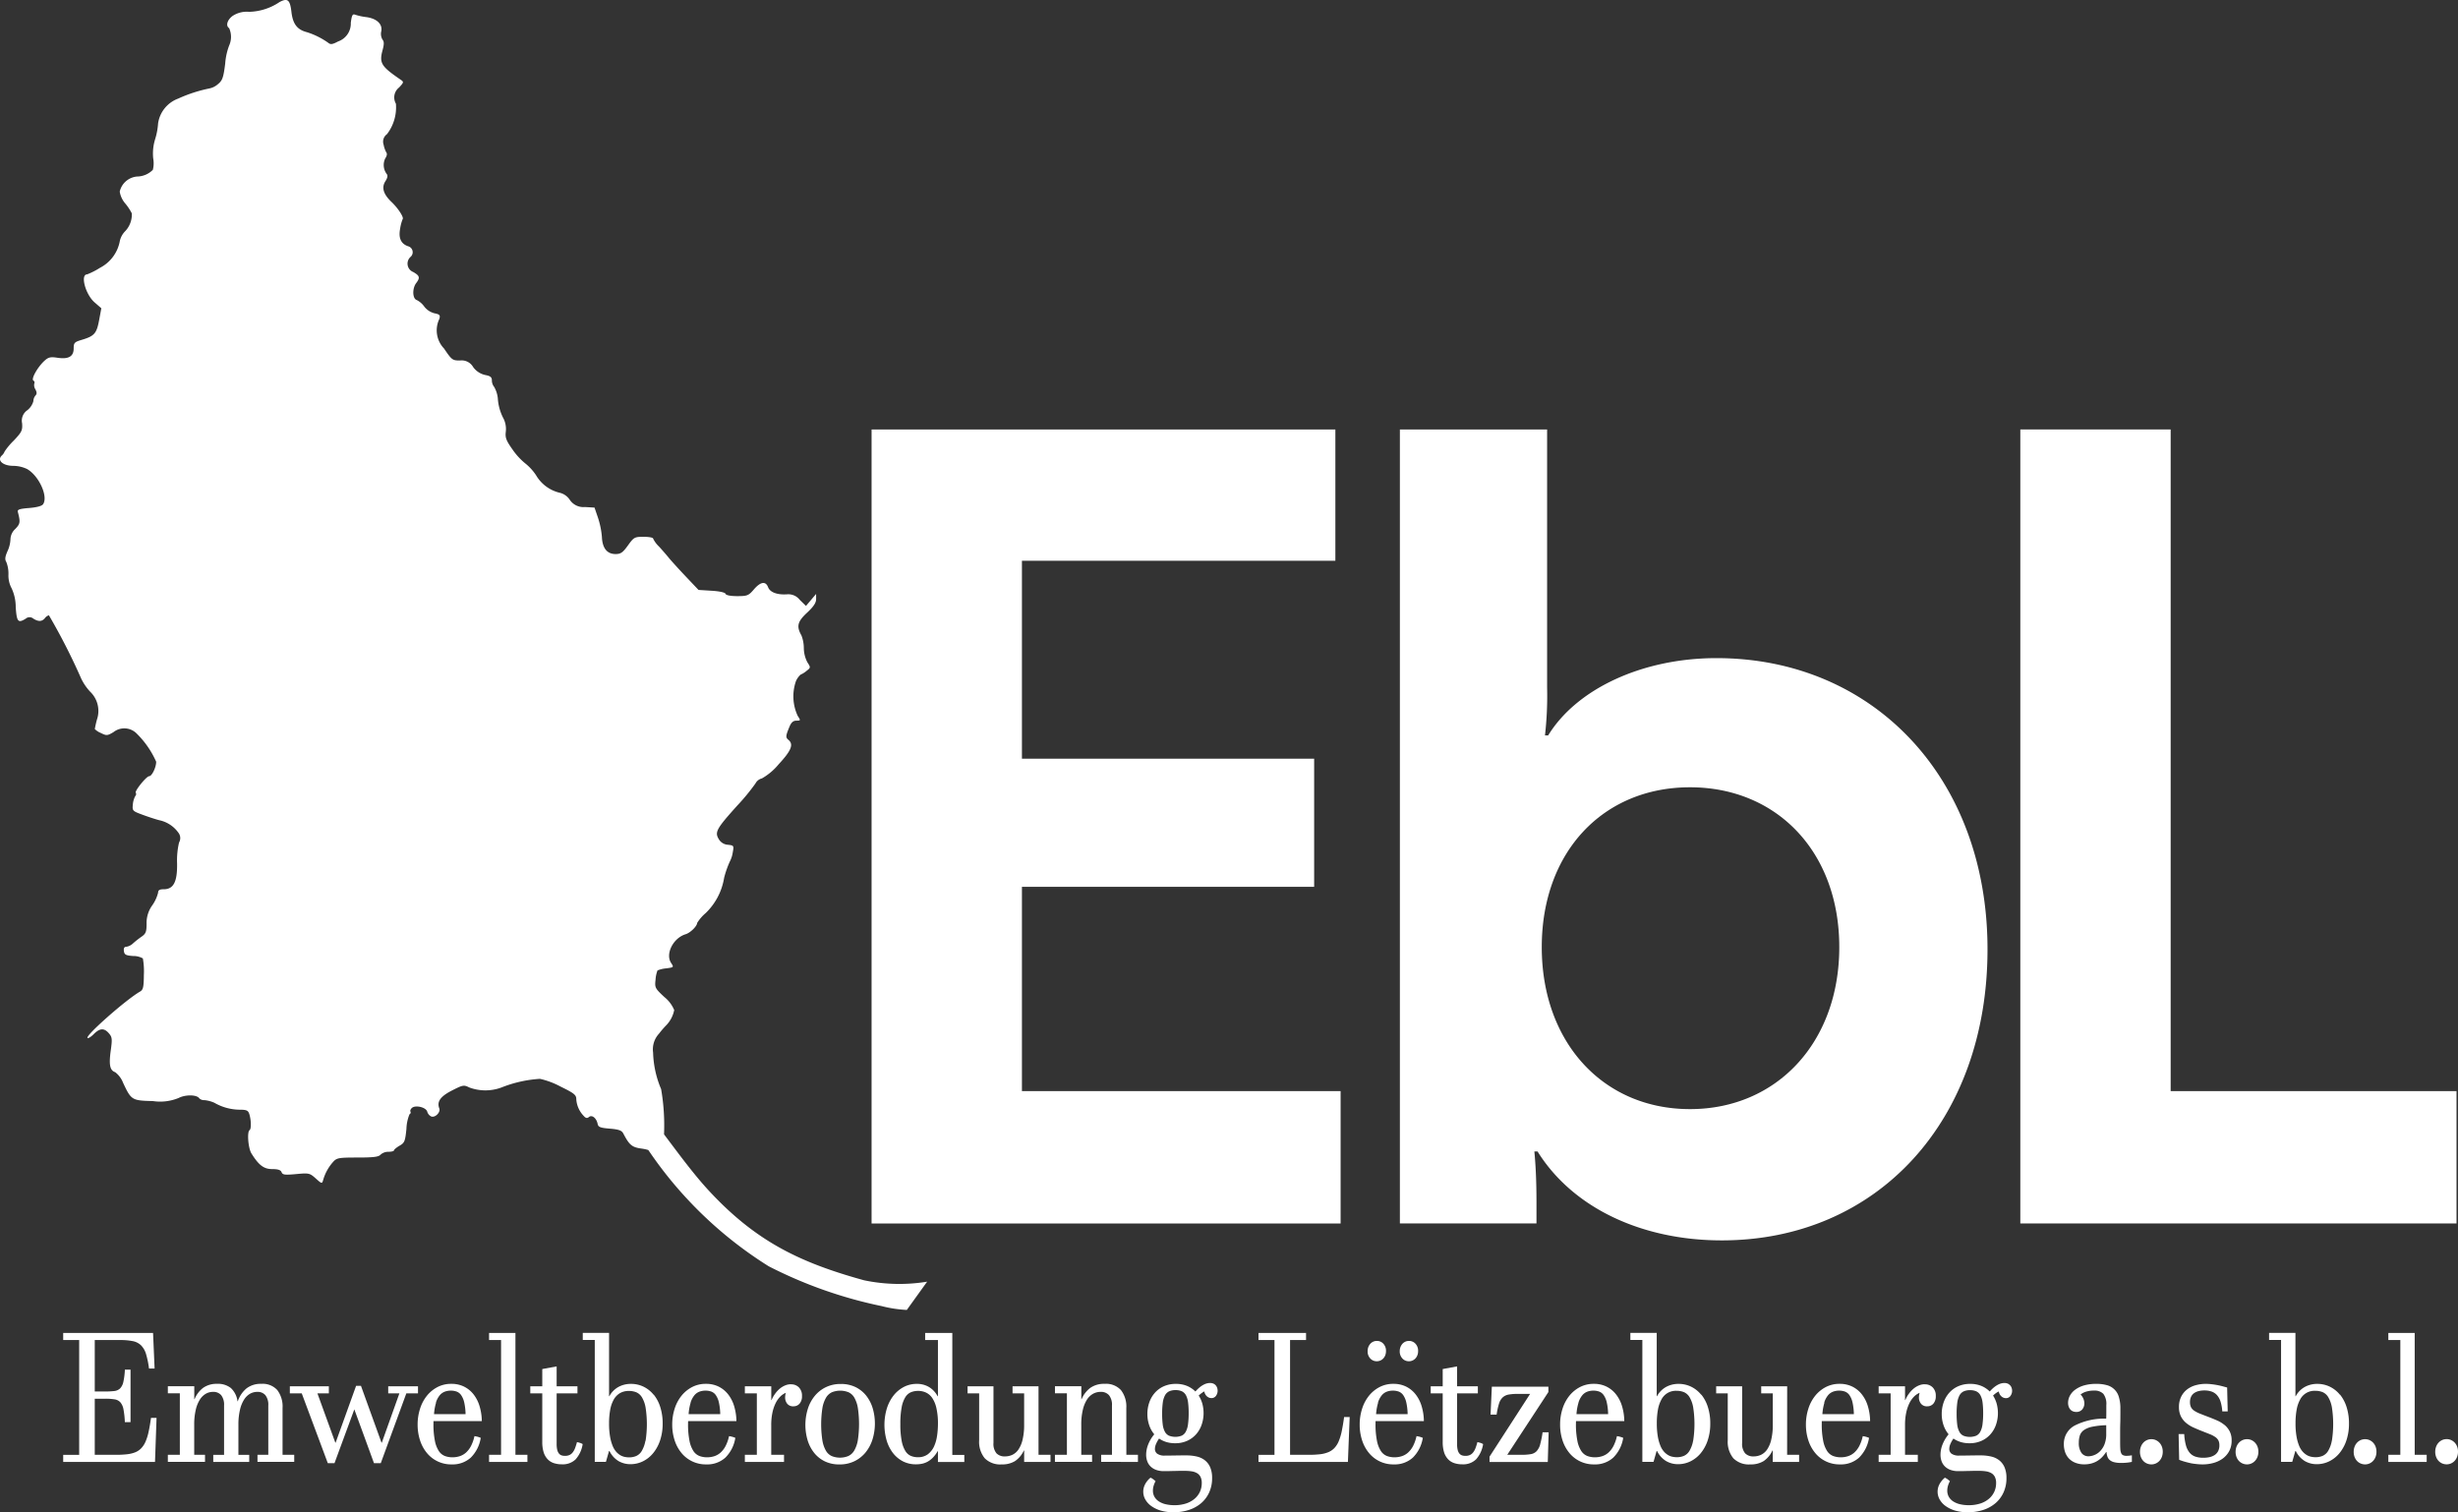
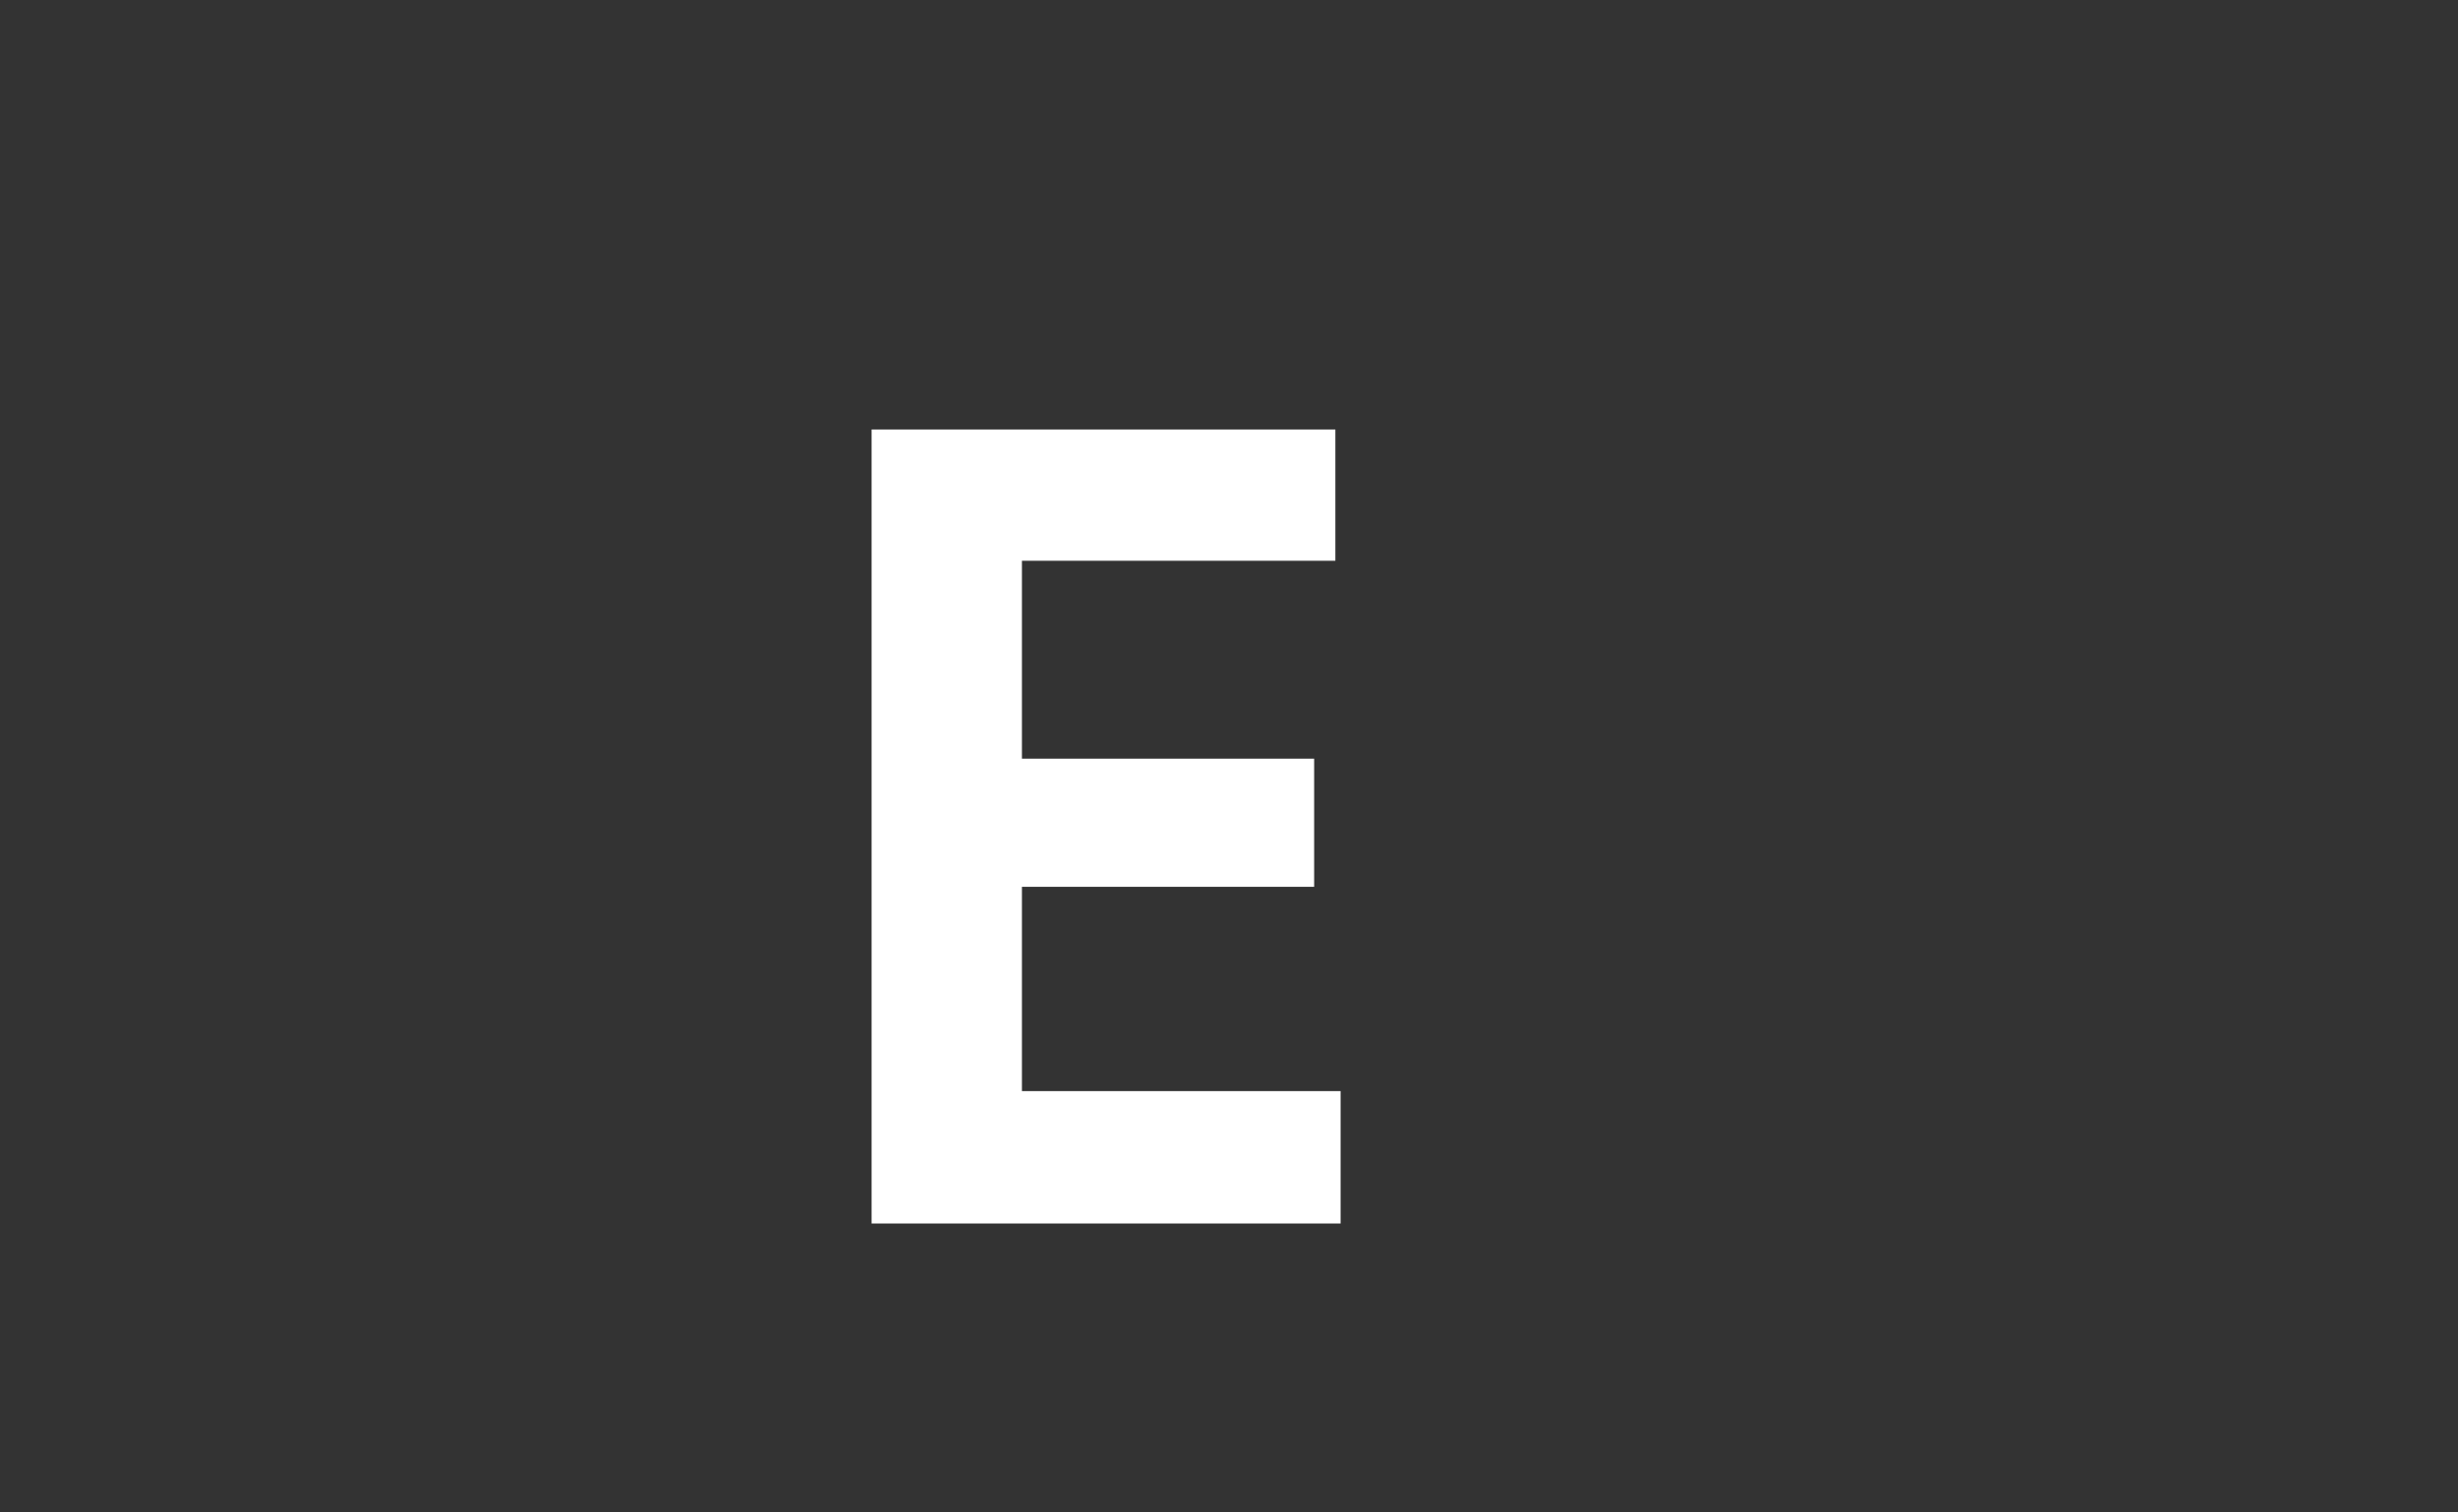
<svg xmlns="http://www.w3.org/2000/svg" width="159.196" height="97.941">
  <rect width="100%" height="100%" fill="#333333" stroke="none" />
  <defs>
    <clipPath id="a">
-       <path fill="none" d="M0 0h159.196v97.941H0z" data-name="Прямоугольник 121" />
-     </clipPath>
+       </clipPath>
  </defs>
  <g data-name="Сгруппировать 122">
    <path fill="#fff" d="M86.827 70.675h-20.64V57.441h18.926v-8.3H66.187V36.32h20.3v-8.5H56.449v51.43h30.378Z" data-name="Контур 1520" />
    <g data-name="Сгруппировать 121">
      <g fill="#fff" clip-path="url(#a)" data-name="Сгруппировать 120">
-         <path d="M99.512 77.876c0-1.577-.069-2.606-.137-3.292h.206c2.263 3.635 6.72 5.76 11.931 5.76 10.081 0 17.212-7.749 17.212-18.857s-7.406-18.858-17.555-18.858c-4.8 0-9.051 1.989-10.9 5.006h-.206a22.56 22.56 0 0 0 .138-3.086V27.817h-9.535v51.43h8.846Zm9.943-26.881c5.623 0 9.669 4.183 9.669 10.354s-4.046 10.492-9.669 10.492-9.6-4.32-9.6-10.492 3.977-10.354 9.6-10.354" data-name="Контур 1521" />
        <path d="M159.1 70.675h-18.514V27.817h-9.737v51.43H159.1Z" data-name="Контур 1522" />
-         <path d="M9.625 92.738a3.229 3.229 0 0 1-.2.644 1.464 1.464 0 0 1-.282.431 1.128 1.128 0 0 1-.39.259 2.055 2.055 0 0 1-.533.126 6.392 6.392 0 0 1-.709.035H6.137V90.6h.678a3.7 3.7 0 0 1 .608.041.626.626 0 0 1 .375.195.956.956 0 0 1 .2.457 5.569 5.569 0 0 1 .088.825h.368v-3.4h-.366a4.494 4.494 0 0 1-.1.8.864.864 0 0 1-.215.42.642.642 0 0 1-.375.164 4.9 4.9 0 0 1-.58.029h-.681V86.8h1.641a3.977 3.977 0 0 1 .83.072 1.053 1.053 0 0 1 .533.276 1.357 1.357 0 0 1 .319.563 5.861 5.861 0 0 1 .191.934h.362l-.1-2.305h-5.82v.46h1.035v7.434H4.093v.46h5.946l.1-2.852H9.78q-.072.517-.155.9" data-name="Контур 1523" />
        <path d="M18.3 91.2a1.758 1.758 0 0 0-.339-1.158 1.275 1.275 0 0 0-1.038-.406 1.5 1.5 0 0 0-.944.285 1.838 1.838 0 0 0-.577.842h-.02a1.41 1.41 0 0 0-.425-.851 1.329 1.329 0 0 0-.895-.276 1.5 1.5 0 0 0-.9.256 1.731 1.731 0 0 0-.559.733h-.021v-.833h-1.711v.459h.776v3.979h-.776v.46h2.407v-.46h-.7v-1.953a4.15 4.15 0 0 1 .1-.954 2.086 2.086 0 0 1 .264-.661 1.131 1.131 0 0 1 .388-.383.941.941 0 0 1 .468-.123.662.662 0 0 1 .528.215 1 1 0 0 1 .186.664v3.2h-.7v.46h2.329v-.46h-.7v-1.958a4.15 4.15 0 0 1 .1-.954 2.109 2.109 0 0 1 .264-.661 1.131 1.131 0 0 1 .388-.383.947.947 0 0 1 .469-.123.661.661 0 0 1 .527.215 1 1 0 0 1 .187.67v3.191h-.7v.46h2.38v-.46H18.3Z" data-name="Контур 1524" />
        <path d="M27.073 89.794h-1.93v.46h.724l-1.138 3.191h-.021l-1.33-3.68h-.315l-1.325 3.68h-.021l-1.159-3.191h.74v-.46h-2.526v.46h.771l1.687 4.519h.434l1.284-3.484 1.273 3.484h.44l1.655-4.519h.756Z" data-name="Контур 1525" />
        <path d="M28.085 92.048h3.121a3.524 3.524 0 0 0-.148-.972 2.306 2.306 0 0 0-.391-.762 1.788 1.788 0 0 0-.616-.5 1.823 1.823 0 0 0-.817-.178 1.906 1.906 0 0 0-.9.21 2.171 2.171 0 0 0-.688.566 2.582 2.582 0 0 0-.442.839 3.315 3.315 0 0 0-.156 1.024 3.246 3.246 0 0 0 .15 1 2.485 2.485 0 0 0 .435.82 2.029 2.029 0 0 0 1.625.759 1.746 1.746 0 0 0 1.237-.443 2.3 2.3 0 0 0 .641-1.277 1.8 1.8 0 0 0-.2-.069 1.4 1.4 0 0 0-.207-.04 2.614 2.614 0 0 1-.22.63 1.521 1.521 0 0 1-.319.425 1.132 1.132 0 0 1-.406.239 1.5 1.5 0 0 1-.478.075 1.377 1.377 0 0 1-.5-.087.832.832 0 0 1-.388-.324 1.874 1.874 0 0 1-.253-.665 5.418 5.418 0 0 1-.091-1.1v-.166m.158-1.2a1.392 1.392 0 0 1 .241-.466.79.79 0 0 1 .328-.241 1.117 1.117 0 0 1 .4-.069 1.092 1.092 0 0 1 .37.06.625.625 0 0 1 .292.227 1.335 1.335 0 0 1 .2.463 3.73 3.73 0 0 1 .09.773h-2.042a3.286 3.286 0 0 1 .132-.747" data-name="Контур 1526" />
        <path d="M33.383 86.339h-1.708v.46h.777v7.434h-.777v.46h2.484v-.46h-.776Z" data-name="Контур 1527" />
        <path d="M37.367 93.416a3.536 3.536 0 0 1-.122.385 1.053 1.053 0 0 1-.155.279.566.566 0 0 1-.21.167.682.682 0 0 1-.284.054.733.733 0 0 1-.223-.031.371.371 0 0 1-.17-.118.59.59 0 0 1-.112-.236 1.562 1.562 0 0 1-.039-.385v-3.277H37.4v-.46h-1.348v-1.288l-.931.172v1.116h-.776v.46h.776V93.4a2.209 2.209 0 0 0 .088.665 1.156 1.156 0 0 0 .254.448.977.977 0 0 0 .4.256 1.648 1.648 0 0 0 .53.08 1.2 1.2 0 0 0 .885-.319 1.919 1.919 0 0 0 .46-.991.791.791 0 0 0-.181-.081 1.716 1.716 0 0 0-.191-.046" data-name="Контур 1528" />
        <path d="M42.333 90.343a1.9 1.9 0 0 0-.649-.52 1.839 1.839 0 0 0-.824-.184 1.663 1.663 0 0 0-.8.195 1.492 1.492 0 0 0-.592.6h-.021v-4.1h-1.703v.46h.777v7.894h.723l.2-.7h.031a1.543 1.543 0 0 0 .587.652 1.527 1.527 0 0 0 .774.2 1.816 1.816 0 0 0 .8-.184 2 2 0 0 0 .661-.524 2.568 2.568 0 0 0 .453-.828 3.378 3.378 0 0 0 .168-1.1 3.458 3.458 0 0 0-.153-1.058 2.435 2.435 0 0 0-.427-.813m-.538 2.994a1.972 1.972 0 0 1-.239.661.8.8 0 0 1-.362.325 1.186 1.186 0 0 1-.458.086 1.4 1.4 0 0 1-.257-.026.949.949 0 0 1-.284-.1 1.181 1.181 0 0 1-.28-.224 1.333 1.333 0 0 1-.24-.391 2.861 2.861 0 0 1-.168-.6 4.848 4.848 0 0 1-.065-.851 4.9 4.9 0 0 1 .07-.871 2.159 2.159 0 0 1 .223-.664 1.139 1.139 0 0 1 .4-.426 1.124 1.124 0 0 1 .6-.149 1.245 1.245 0 0 1 .47.086.8.8 0 0 1 .365.325 1.913 1.913 0 0 1 .236.656 7.03 7.03 0 0 1 0 2.167" data-name="Контур 1529" />
        <path d="M44.574 92.048h3.121a3.524 3.524 0 0 0-.148-.972 2.306 2.306 0 0 0-.391-.762 1.788 1.788 0 0 0-.616-.5 1.823 1.823 0 0 0-.817-.178 1.906 1.906 0 0 0-.9.21 2.171 2.171 0 0 0-.688.566 2.582 2.582 0 0 0-.442.839 3.315 3.315 0 0 0-.156 1.024 3.246 3.246 0 0 0 .15 1 2.485 2.485 0 0 0 .435.82 2.029 2.029 0 0 0 1.625.759 1.746 1.746 0 0 0 1.237-.443 2.3 2.3 0 0 0 .641-1.277 1.8 1.8 0 0 0-.2-.069 1.4 1.4 0 0 0-.207-.04 2.614 2.614 0 0 1-.22.63 1.521 1.521 0 0 1-.319.425 1.132 1.132 0 0 1-.406.239 1.5 1.5 0 0 1-.478.075 1.377 1.377 0 0 1-.5-.087.832.832 0 0 1-.388-.324 1.874 1.874 0 0 1-.253-.665 5.418 5.418 0 0 1-.091-1.1v-.037c0-.021 0-.064.005-.129m.158-1.2a1.392 1.392 0 0 1 .241-.466.79.79 0 0 1 .328-.241 1.117 1.117 0 0 1 .4-.069 1.092 1.092 0 0 1 .37.06.625.625 0 0 1 .292.227 1.335 1.335 0 0 1 .2.463 3.73 3.73 0 0 1 .09.773H44.6a3.287 3.287 0 0 1 .132-.747" data-name="Контур 1530" />
        <path d="M51.233 89.662a1 1 0 0 0-.378.075 1.33 1.33 0 0 0-.352.213 1.81 1.81 0 0 0-.3.325 1.912 1.912 0 0 0-.231.411h-.02v-.892h-1.71v.46h.776v3.979h-.776v.46h2.536v-.46h-.828V92.3a3.83 3.83 0 0 1 .072-.774 2.585 2.585 0 0 1 .2-.612 1.643 1.643 0 0 1 .3-.44 1.1 1.1 0 0 1 .375-.256 1.01 1.01 0 0 0-.047.288.64.64 0 0 0 .137.419.483.483 0 0 0 .4.167.514.514 0 0 0 .4-.175.72.72 0 0 0 .155-.492.752.752 0 0 0-.2-.558.694.694 0 0 0-.512-.2" data-name="Контур 1531" />
        <path d="M56.1 90.4a2.017 2.017 0 0 0-.694-.555 2.126 2.126 0 0 0-.952-.2 2.17 2.17 0 0 0-.97.21 2.127 2.127 0 0 0-.722.572 2.5 2.5 0 0 0-.447.845 3.506 3.506 0 0 0-.011 2.012 2.447 2.447 0 0 0 .422.817 2.016 2.016 0 0 0 .693.555 2.129 2.129 0 0 0 .952.2 2.172 2.172 0 0 0 .971-.21 2.148 2.148 0 0 0 .722-.572 2.554 2.554 0 0 0 .447-.846 3.494 3.494 0 0 0 .01-2.012 2.449 2.449 0 0 0-.421-.816m-.541 2.889a1.987 1.987 0 0 1-.236.673.873.873 0 0 1-.388.353 1.435 1.435 0 0 1-1.065 0 .839.839 0 0 1-.378-.348 1.987 1.987 0 0 1-.228-.661 6.981 6.981 0 0 1 0-2.1 1.988 1.988 0 0 1 .235-.673.884.884 0 0 1 .385-.354 1.45 1.45 0 0 1 1.066 0 .846.846 0 0 1 .381.348 2 2 0 0 1 .228.661 7.076 7.076 0 0 1 0 2.1" data-name="Контур 1532" />
        <path d="M61.678 86.339h-1.759v.46h.828v3.639h-.021a1.536 1.536 0 0 0-.548-.589 1.491 1.491 0 0 0-.8-.21 1.777 1.777 0 0 0-.856.207 2.076 2.076 0 0 0-.663.563 2.635 2.635 0 0 0-.427.843 3.67 3.67 0 0 0-.013 2.032 2.523 2.523 0 0 0 .4.813 1.963 1.963 0 0 0 .647.552 1.832 1.832 0 0 0 .875.2 1.873 1.873 0 0 0 .388-.041 1.266 1.266 0 0 0 .367-.141 1.5 1.5 0 0 0 .334-.264 1.866 1.866 0 0 0 .296-.403h.021v.7h1.708v-.46h-.777ZM60.69 93a2.456 2.456 0 0 1-.2.7 1.346 1.346 0 0 1-.4.5 1.041 1.041 0 0 1-.644.189 1.148 1.148 0 0 1-.458-.089.788.788 0 0 1-.359-.328 1.931 1.931 0 0 1-.233-.655 5.606 5.606 0 0 1-.083-1.072 5.67 5.67 0 0 1 .085-1.093 1.913 1.913 0 0 1 .241-.658.811.811 0 0 1 .361-.315 1.224 1.224 0 0 1 .461-.086 1.2 1.2 0 0 1 .514.109 1.019 1.019 0 0 1 .407.357 1.917 1.917 0 0 1 .266.652 4.382 4.382 0 0 1 .1.992 5.587 5.587 0 0 1-.057.8" data-name="Контур 1533" />
        <path d="M67.261 89.794h-1.682v.46h.751v2.035a4.086 4.086 0 0 1-.1.96 1.9 1.9 0 0 1-.264.633 1.008 1.008 0 0 1-.393.348 1.11 1.11 0 0 1-.479.106.729.729 0 0 1-.556-.2.95.95 0 0 1-.194-.67v-3.672h-1.678v.46h.75v3.036a1.683 1.683 0 0 0 .36 1.164 1.406 1.406 0 0 0 1.1.4 1.57 1.57 0 0 0 .87-.219 1.667 1.667 0 0 0 .564-.678h.021v.736h1.707v-.46h-.776Z" data-name="Контур 1534" />
        <path d="M72.947 91.2a1.731 1.731 0 0 0-.347-1.158 1.31 1.31 0 0 0-1.055-.406 1.546 1.546 0 0 0-.921.256 1.759 1.759 0 0 0-.57.733h-.02v-.833h-1.708v.459h.774v3.979h-.776v.46h2.406v-.46h-.7v-1.953a4.034 4.034 0 0 1 .1-.954 2.133 2.133 0 0 1 .266-.661 1.117 1.117 0 0 1 .4-.383 1.02 1.02 0 0 1 .492-.123.685.685 0 0 1 .538.215.987.987 0 0 1 .192.67v3.191h-.7v.46H73.7v-.46h-.75Z" data-name="Контур 1535" />
        <path d="M78.744 89.739a.438.438 0 0 0-.153-.115.536.536 0 0 0-.222-.043.888.888 0 0 0-.186.023.97.97 0 0 0-.223.084 1.6 1.6 0 0 0-.256.169 2.257 2.257 0 0 0-.282.276 1.662 1.662 0 0 0-.543-.362 1.851 1.851 0 0 0-.719-.132 1.892 1.892 0 0 0-.784.155 1.677 1.677 0 0 0-.58.423 1.862 1.862 0 0 0-.36.621 2.261 2.261 0 0 0-.124.75 2.215 2.215 0 0 0 .114.716 1.832 1.832 0 0 0 .331.6 2.439 2.439 0 0 0-.4.678 1.842 1.842 0 0 0-.125.644 1.25 1.25 0 0 0 .07.42.9.9 0 0 0 .215.339 1 1 0 0 0 .36.224 1.442 1.442 0 0 0 .509.081h.218l.352-.009c.131 0 .267-.007.409-.008h.382a2.821 2.821 0 0 1 .438.031.977.977 0 0 1 .344.118.6.6 0 0 1 .225.242.879.879 0 0 1 .08.4 1.342 1.342 0 0 1-.119.564 1.328 1.328 0 0 1-.347.454 1.644 1.644 0 0 1-.556.305 2.389 2.389 0 0 1-.748.109 2.456 2.456 0 0 1-.561-.06 1.411 1.411 0 0 1-.443-.182.877.877 0 0 1-.289-.3.8.8 0 0 1-.1-.408 1.08 1.08 0 0 1 .042-.293 1.429 1.429 0 0 1 .129-.311 2.453 2.453 0 0 0-.155-.129 1.057 1.057 0 0 0-.171-.1 1.389 1.389 0 0 0-.354.432 1.026 1.026 0 0 0 .012.974 1.32 1.32 0 0 0 .378.423 2.046 2.046 0 0 0 .613.3 2.864 2.864 0 0 0 .841.112 3.165 3.165 0 0 0 1-.152 2.328 2.328 0 0 0 .792-.44 2 2 0 0 0 .52-.7 2.195 2.195 0 0 0 .186-.92 1.736 1.736 0 0 0-.124-.7 1.154 1.154 0 0 0-.344-.454 1.334 1.334 0 0 0-.528-.245 2.961 2.961 0 0 0-.675-.072h-.323l-.427.006-.4.006h-.235a.811.811 0 0 1-.5-.121.38.38 0 0 1-.148-.305.853.853 0 0 1 .07-.319 1.966 1.966 0 0 1 .2-.359 1.684 1.684 0 0 0 .465.224 1.906 1.906 0 0 0 .57.08 1.861 1.861 0 0 0 .781-.155 1.709 1.709 0 0 0 .579-.422 1.821 1.821 0 0 0 .362-.624 2.326 2.326 0 0 0 .045-1.357 1.929 1.929 0 0 0-.236-.529 1.538 1.538 0 0 1 .179-.152 1.069 1.069 0 0 1 .185-.117.527.527 0 0 0 .173.322.435.435 0 0 0 .282.11.347.347 0 0 0 .3-.147.555.555 0 0 0 .106-.33.6.6 0 0 0-.029-.182.478.478 0 0 0-.088-.161m-1.8 2.513a1.409 1.409 0 0 1-.14.474.588.588 0 0 1-.266.265 1.144 1.144 0 0 1-.833 0 .581.581 0 0 1-.261-.256 1.328 1.328 0 0 1-.138-.463 5.473 5.473 0 0 1-.038-.7 5.165 5.165 0 0 1 .041-.713 1.393 1.393 0 0 1 .142-.474.607.607 0 0 1 .267-.262.966.966 0 0 1 .419-.08.946.946 0 0 1 .416.08.6.6 0 0 1 .259.256 1.35 1.35 0 0 1 .135.46 5.22 5.22 0 0 1 .039.693 5.124 5.124 0 0 1-.042.716" data-name="Контур 1536" />
        <path d="M86.9 92.706a3.551 3.551 0 0 1-.2.658 1.481 1.481 0 0 1-.285.44 1.173 1.173 0 0 1-.4.265 2 2 0 0 1-.536.129 6.36 6.36 0 0 1-.708.035h-1.218V86.8h1.035v-.46h-3.079v.46h1.035v7.434h-1.035v.459H87.3l.114-2.909h-.362c-.045.357-.1.664-.153.923" data-name="Контур 1537" />
        <path d="M89.171 88.173a.557.557 0 0 0 .233-.049.575.575 0 0 0 .189-.135.631.631 0 0 0 .126-.207.742.742 0 0 0 .047-.27.664.664 0 0 0-.171-.475.562.562 0 0 0-.424-.181.562.562 0 0 0-.422.187.714.714 0 0 0-.127.21.734.734 0 0 0-.046.265.663.663 0 0 0 .171.474.558.558 0 0 0 .424.181" data-name="Контур 1538" />
-         <path d="M91.251 88.173a.557.557 0 0 0 .233-.049.575.575 0 0 0 .189-.135.651.651 0 0 0 .127-.207.742.742 0 0 0 .046-.27.664.664 0 0 0-.171-.475.562.562 0 0 0-.424-.181.572.572 0 0 0-.233.049.583.583 0 0 0-.189.138.691.691 0 0 0-.126.21.734.734 0 0 0-.047.265.663.663 0 0 0 .171.474.558.558 0 0 0 .424.181" data-name="Контур 1539" />
        <path d="M89.1 92.048h3.12a3.524 3.524 0 0 0-.148-.972 2.306 2.306 0 0 0-.391-.762 1.788 1.788 0 0 0-.616-.5 1.823 1.823 0 0 0-.817-.178 1.906 1.906 0 0 0-.9.21 2.171 2.171 0 0 0-.688.566 2.582 2.582 0 0 0-.442.839 3.314 3.314 0 0 0-.156 1.024 3.246 3.246 0 0 0 .15 1 2.486 2.486 0 0 0 .435.82 2.029 2.029 0 0 0 1.625.759 1.746 1.746 0 0 0 1.237-.443 2.3 2.3 0 0 0 .641-1.277 1.8 1.8 0 0 0-.2-.069 1.4 1.4 0 0 0-.207-.04 2.614 2.614 0 0 1-.22.63 1.521 1.521 0 0 1-.319.425 1.132 1.132 0 0 1-.406.239 1.5 1.5 0 0 1-.478.075 1.377 1.377 0 0 1-.5-.087.832.832 0 0 1-.388-.324 1.874 1.874 0 0 1-.253-.665 5.418 5.418 0 0 1-.091-1.1v-.166m.158-1.2a1.392 1.392 0 0 1 .241-.466.79.79 0 0 1 .328-.241 1.117 1.117 0 0 1 .4-.069 1.092 1.092 0 0 1 .37.06.63.63 0 0 1 .292.227 1.335 1.335 0 0 1 .2.463 3.73 3.73 0 0 1 .09.773h-2.042a3.286 3.286 0 0 1 .132-.747" data-name="Контур 1540" />
        <path d="M95.685 93.416a3.534 3.534 0 0 1-.122.385 1.053 1.053 0 0 1-.155.279.566.566 0 0 1-.21.167.682.682 0 0 1-.284.054.733.733 0 0 1-.223-.031.371.371 0 0 1-.17-.118.59.59 0 0 1-.112-.236 1.562 1.562 0 0 1-.039-.385v-3.277h1.346v-.46H94.37v-1.288l-.931.172v1.116h-.776v.46h.776V93.4a2.209 2.209 0 0 0 .088.665 1.156 1.156 0 0 0 .254.448.977.977 0 0 0 .4.256 1.648 1.648 0 0 0 .53.08 1.2 1.2 0 0 0 .885-.319 1.919 1.919 0 0 0 .46-.991.791.791 0 0 0-.181-.081 1.716 1.716 0 0 0-.191-.046" data-name="Контур 1541" />
        <path d="M99.754 93.554a1.083 1.083 0 0 1-.23.44.67.67 0 0 1-.378.195 3.347 3.347 0 0 1-.6.043h-.926l2.664-4.065v-.345h-3.663l-.083 1.806h.393a4.483 4.483 0 0 1 .156-.716.914.914 0 0 1 .24-.4.763.763 0 0 1 .386-.181 3.364 3.364 0 0 1 .6-.044h.787l-2.628 4.065v.345h3.772l.057-1.92h-.393a5.945 5.945 0 0 1-.158.782" data-name="Контур 1542" />
        <path d="M102.079 92.048h3.121a3.524 3.524 0 0 0-.148-.972 2.306 2.306 0 0 0-.391-.762 1.788 1.788 0 0 0-.616-.5 1.823 1.823 0 0 0-.817-.178 1.906 1.906 0 0 0-.9.21 2.171 2.171 0 0 0-.688.566 2.582 2.582 0 0 0-.442.839 3.315 3.315 0 0 0-.156 1.024 3.246 3.246 0 0 0 .15 1 2.485 2.485 0 0 0 .435.82 2.029 2.029 0 0 0 1.625.759 1.746 1.746 0 0 0 1.237-.443 2.3 2.3 0 0 0 .641-1.277 1.8 1.8 0 0 0-.2-.069 1.4 1.4 0 0 0-.207-.04 2.614 2.614 0 0 1-.22.63 1.521 1.521 0 0 1-.319.425 1.132 1.132 0 0 1-.406.239 1.5 1.5 0 0 1-.478.075 1.377 1.377 0 0 1-.5-.087.832.832 0 0 1-.388-.324 1.874 1.874 0 0 1-.253-.665 5.418 5.418 0 0 1-.091-1.1v-.037c0-.021 0-.064.005-.129m.158-1.2a1.392 1.392 0 0 1 .241-.466.79.79 0 0 1 .328-.241 1.117 1.117 0 0 1 .4-.069 1.092 1.092 0 0 1 .37.06.63.63 0 0 1 .292.227 1.335 1.335 0 0 1 .2.463 3.731 3.731 0 0 1 .09.773h-2.049a3.286 3.286 0 0 1 .132-.747" data-name="Контур 1543" />
        <path d="M110.181 90.343a1.92 1.92 0 0 0-.649-.52 1.843 1.843 0 0 0-.825-.184 1.662 1.662 0 0 0-.795.195 1.486 1.486 0 0 0-.592.6h-.02v-4.1h-1.707v.46h.776v7.894h.724l.2-.7h.031a1.543 1.543 0 0 0 .587.652 1.524 1.524 0 0 0 .774.2 1.808 1.808 0 0 0 .8-.184 2.012 2.012 0 0 0 .662-.524 2.568 2.568 0 0 0 .453-.828 3.378 3.378 0 0 0 .168-1.1 3.458 3.458 0 0 0-.153-1.058 2.454 2.454 0 0 0-.427-.813m-.53 2.984a1.952 1.952 0 0 1-.238.661.8.8 0 0 1-.362.325 1.186 1.186 0 0 1-.458.086 1.4 1.4 0 0 1-.257-.026.939.939 0 0 1-.284-.1 1.161 1.161 0 0 1-.28-.224 1.333 1.333 0 0 1-.24-.391 2.861 2.861 0 0 1-.168-.6 4.848 4.848 0 0 1-.065-.851 4.9 4.9 0 0 1 .07-.871 2.132 2.132 0 0 1 .223-.664 1.048 1.048 0 0 1 .99-.575 1.246 1.246 0 0 1 .471.086.8.8 0 0 1 .365.325 1.934 1.934 0 0 1 .236.656 7.072 7.072 0 0 1 0 2.167" data-name="Контур 1544" />
        <path d="M115.749 89.794h-1.682v.46h.751v2.035a4.085 4.085 0 0 1-.1.96 1.9 1.9 0 0 1-.264.633 1.008 1.008 0 0 1-.393.348 1.106 1.106 0 0 1-.479.106.729.729 0 0 1-.556-.2.95.95 0 0 1-.194-.67v-3.672h-1.682v.46h.75v3.036a1.683 1.683 0 0 0 .36 1.164 1.407 1.407 0 0 0 1.1.4 1.57 1.57 0 0 0 .87-.219 1.667 1.667 0 0 0 .564-.678h.021v.736h1.707v-.46h-.776Z" data-name="Контур 1545" />
        <path d="M118 92.048h3.121a3.524 3.524 0 0 0-.148-.972 2.306 2.306 0 0 0-.391-.762 1.788 1.788 0 0 0-.616-.5 1.823 1.823 0 0 0-.817-.178 1.906 1.906 0 0 0-.9.21 2.171 2.171 0 0 0-.688.566 2.582 2.582 0 0 0-.442.839 3.315 3.315 0 0 0-.156 1.024 3.246 3.246 0 0 0 .15 1 2.485 2.485 0 0 0 .435.82 2.029 2.029 0 0 0 1.625.759 1.746 1.746 0 0 0 1.237-.443 2.3 2.3 0 0 0 .641-1.277 1.8 1.8 0 0 0-.2-.069 1.4 1.4 0 0 0-.207-.04 2.614 2.614 0 0 1-.22.63 1.521 1.521 0 0 1-.319.425 1.132 1.132 0 0 1-.406.239 1.5 1.5 0 0 1-.478.075 1.377 1.377 0 0 1-.5-.087.832.832 0 0 1-.388-.324 1.874 1.874 0 0 1-.253-.665 5.418 5.418 0 0 1-.091-1.1v-.166m.158-1.2a1.392 1.392 0 0 1 .241-.466.79.79 0 0 1 .328-.241 1.117 1.117 0 0 1 .4-.069 1.092 1.092 0 0 1 .37.06.63.63 0 0 1 .292.227 1.335 1.335 0 0 1 .2.463 3.73 3.73 0 0 1 .09.773h-2.038a3.286 3.286 0 0 1 .132-.747" data-name="Контур 1546" />
        <path d="M124.663 89.662a1 1 0 0 0-.378.075 1.33 1.33 0 0 0-.352.213 1.81 1.81 0 0 0-.3.325 1.912 1.912 0 0 0-.231.411h-.02v-.892h-1.708v.46h.776v3.979h-.776v.46h2.536v-.46h-.828V92.3a3.83 3.83 0 0 1 .072-.774 2.585 2.585 0 0 1 .2-.612 1.643 1.643 0 0 1 .3-.44 1.1 1.1 0 0 1 .375-.256 1.01 1.01 0 0 0-.047.288.64.64 0 0 0 .137.419.483.483 0 0 0 .4.167.514.514 0 0 0 .4-.175.72.72 0 0 0 .155-.492.752.752 0 0 0-.2-.558.694.694 0 0 0-.512-.2" data-name="Контур 1547" />
        <path d="M130.191 89.739a.429.429 0 0 0-.153-.115.536.536 0 0 0-.222-.043.888.888 0 0 0-.186.023.97.97 0 0 0-.223.084 1.6 1.6 0 0 0-.256.169 2.257 2.257 0 0 0-.282.276 1.662 1.662 0 0 0-.543-.362 1.851 1.851 0 0 0-.719-.132 1.892 1.892 0 0 0-.784.155 1.677 1.677 0 0 0-.58.423 1.862 1.862 0 0 0-.36.621 2.261 2.261 0 0 0-.124.75 2.215 2.215 0 0 0 .114.716 1.832 1.832 0 0 0 .331.6 2.439 2.439 0 0 0-.4.678 1.841 1.841 0 0 0-.125.644 1.25 1.25 0 0 0 .07.42.9.9 0 0 0 .215.339 1 1 0 0 0 .36.224 1.442 1.442 0 0 0 .509.081h.218l.352-.009c.131 0 .267-.007.409-.008h.382a2.821 2.821 0 0 1 .438.031.978.978 0 0 1 .344.118.6.6 0 0 1 .225.242.879.879 0 0 1 .08.4 1.342 1.342 0 0 1-.119.564 1.328 1.328 0 0 1-.347.454 1.644 1.644 0 0 1-.556.305 2.389 2.389 0 0 1-.748.109 2.456 2.456 0 0 1-.561-.06 1.411 1.411 0 0 1-.443-.182.877.877 0 0 1-.289-.3.8.8 0 0 1-.1-.408 1.08 1.08 0 0 1 .042-.293 1.429 1.429 0 0 1 .129-.311 2.453 2.453 0 0 0-.155-.129 1.056 1.056 0 0 0-.171-.1 1.389 1.389 0 0 0-.354.432 1.026 1.026 0 0 0 .012.974 1.32 1.32 0 0 0 .378.423 2.046 2.046 0 0 0 .613.3 2.864 2.864 0 0 0 .841.112 3.165 3.165 0 0 0 1-.152 2.328 2.328 0 0 0 .792-.44 2 2 0 0 0 .52-.7 2.195 2.195 0 0 0 .186-.92 1.735 1.735 0 0 0-.124-.7 1.154 1.154 0 0 0-.344-.454 1.334 1.334 0 0 0-.528-.245 2.961 2.961 0 0 0-.675-.072h-.323l-.427.006-.4.006h-.235a.811.811 0 0 1-.5-.121.38.38 0 0 1-.148-.305.853.853 0 0 1 .07-.319 1.966 1.966 0 0 1 .2-.359 1.684 1.684 0 0 0 .465.224 1.906 1.906 0 0 0 .57.08 1.861 1.861 0 0 0 .781-.155 1.709 1.709 0 0 0 .579-.422 1.821 1.821 0 0 0 .362-.624 2.326 2.326 0 0 0 .045-1.357 1.93 1.93 0 0 0-.236-.529 1.536 1.536 0 0 1 .179-.152 1.069 1.069 0 0 1 .194-.113.527.527 0 0 0 .173.322.435.435 0 0 0 .282.11.347.347 0 0 0 .3-.147.555.555 0 0 0 .106-.33.6.6 0 0 0-.029-.182.478.478 0 0 0-.088-.161m-1.8 2.513a1.409 1.409 0 0 1-.14.474.588.588 0 0 1-.266.265 1.144 1.144 0 0 1-.833 0 .581.581 0 0 1-.261-.256 1.328 1.328 0 0 1-.138-.463 5.474 5.474 0 0 1-.038-.7 5.165 5.165 0 0 1 .041-.713 1.393 1.393 0 0 1 .142-.474.607.607 0 0 1 .267-.262.966.966 0 0 1 .419-.08.946.946 0 0 1 .416.08.6.6 0 0 1 .259.256 1.35 1.35 0 0 1 .135.46 5.22 5.22 0 0 1 .039.693 5.124 5.124 0 0 1-.042.716" data-name="Контур 1548" />
        <path d="M137.5 94.258a.266.266 0 0 1-.124-.144.854.854 0 0 1-.052-.27c-.007-.113-.01-.254-.01-.422v-.572c0-.216 0-.431.008-.642s.006-.4.008-.577 0-.3 0-.377a2.5 2.5 0 0 0-.1-.77 1.092 1.092 0 0 0-.786-.765 2.438 2.438 0 0 0-.66-.081 2.809 2.809 0 0 0-.805.1 1.826 1.826 0 0 0-.574.276 1.19 1.19 0 0 0-.347.394.975.975 0 0 0-.116.457.713.713 0 0 0 .044.261.545.545 0 0 0 .116.187.445.445 0 0 0 .171.11.608.608 0 0 0 .2.034.482.482 0 0 0 .383-.161.591.591 0 0 0 .14-.4.766.766 0 0 0-.06-.291.918.918 0 0 0-.184-.279 1.077 1.077 0 0 1 .36-.184 1.663 1.663 0 0 1 .5-.069.8.8 0 0 1 .614.21 1.083 1.083 0 0 1 .193.733v.409c0 .138 0 .293-.008.465a4.233 4.233 0 0 0-2.036.446 1.331 1.331 0 0 0-.706 1.216 1.5 1.5 0 0 0 .088.526 1.121 1.121 0 0 0 .258.411 1.163 1.163 0 0 0 .42.267 1.551 1.551 0 0 0 .564.095 1.811 1.811 0 0 0 .38-.04 1.532 1.532 0 0 0 .37-.132 1.512 1.512 0 0 0 .346-.247 2.015 2.015 0 0 0 .311-.38h.026a1.1 1.1 0 0 0 .057.293.532.532 0 0 0 .15.225.69.69 0 0 0 .282.14 1.734 1.734 0 0 0 .453.049c.072 0 .17 0 .3-.011a2.794 2.794 0 0 0 .4-.058v-.425a2.214 2.214 0 0 1-.341.034.507.507 0 0 1-.233-.043m-1.087-1.377a1.776 1.776 0 0 1-.116.684 1.321 1.321 0 0 1-.293.446 1.08 1.08 0 0 1-.375.244 1.035 1.035 0 0 1-.359.075.549.549 0 0 1-.463-.221 1.1 1.1 0 0 1-.169-.67 1.441 1.441 0 0 1 .068-.46.693.693 0 0 1 .258-.342 1.446 1.446 0 0 1 .538-.219 5.137 5.137 0 0 1 .911-.1Z" data-name="Контур 1549" />
-         <path d="M139.859 93.448a.755.755 0 0 0-.233-.167.686.686 0 0 0-.287-.06.7.7 0 0 0-.29.06.719.719 0 0 0-.235.17.78.78 0 0 0-.158.261.939.939 0 0 0-.057.331.915.915 0 0 0 .057.328.774.774 0 0 0 .155.255.7.7 0 0 0 .235.167.725.725 0 0 0 .293.061.687.687 0 0 0 .284-.061.72.72 0 0 0 .236-.169.8.8 0 0 0 .158-.259.933.933 0 0 0 .057-.334.913.913 0 0 0-.057-.327.763.763 0 0 0-.158-.256" data-name="Контур 1550" />
        <path d="M144.066 92.295a2.013 2.013 0 0 0-.474-.288 13.83 13.83 0 0 0-.533-.218q-.336-.126-.566-.219a1.973 1.973 0 0 1-.378-.192.62.62 0 0 1-.212-.23.739.739 0 0 1-.065-.331.792.792 0 0 1 .07-.345.621.621 0 0 1 .194-.233.876.876 0 0 1 .295-.132 1.509 1.509 0 0 1 .373-.043 1.4 1.4 0 0 1 .468.072.837.837 0 0 1 .349.233 1.157 1.157 0 0 1 .231.419 2.716 2.716 0 0 1 .111.633h.352l-.037-1.547-.308-.083a4.844 4.844 0 0 0-.721-.132 3.2 3.2 0 0 0-.357-.021 2.416 2.416 0 0 0-.65.087 1.585 1.585 0 0 0-.553.27 1.354 1.354 0 0 0-.386.469 1.464 1.464 0 0 0-.145.675 1.332 1.332 0 0 0 .124.6 1.318 1.318 0 0 0 .331.422 2.035 2.035 0 0 0 .479.3c.181.083.37.162.567.239l.507.2a1.7 1.7 0 0 1 .347.184.618.618 0 0 1 .2.222.684.684 0 0 1 .062.313.8.8 0 0 1-.08.374.665.665 0 0 1-.22.25.969.969 0 0 1-.329.138 1.826 1.826 0 0 1-.411.043 1.6 1.6 0 0 1-.515-.075.834.834 0 0 1-.372-.253 1.255 1.255 0 0 1-.238-.474 3.4 3.4 0 0 1-.111-.733h-.365l.037 1.667a3.41 3.41 0 0 0 .323.112c.123.037.252.068.388.1s.274.048.414.063a3.486 3.486 0 0 0 .4.023 2.565 2.565 0 0 0 .688-.092 1.861 1.861 0 0 0 .6-.281 1.445 1.445 0 0 0 .425-.483 1.418 1.418 0 0 0 .16-.69 1.261 1.261 0 0 0-.129-.6 1.347 1.347 0 0 0-.339-.417" data-name="Контур 1551" />
        <path d="M146.052 93.448a.755.755 0 0 0-.233-.167.686.686 0 0 0-.287-.06.7.7 0 0 0-.29.06.719.719 0 0 0-.235.17.78.78 0 0 0-.158.261.94.94 0 0 0-.057.331.915.915 0 0 0 .057.328.774.774 0 0 0 .155.255.7.7 0 0 0 .236.167.717.717 0 0 0 .292.061.687.687 0 0 0 .284-.061.72.72 0 0 0 .236-.169.8.8 0 0 0 .158-.259.933.933 0 0 0 .057-.334.913.913 0 0 0-.057-.327.763.763 0 0 0-.158-.256" data-name="Контур 1552" />
        <path d="M151.549 90.343a1.92 1.92 0 0 0-.649-.52 1.843 1.843 0 0 0-.825-.184 1.662 1.662 0 0 0-.795.195 1.486 1.486 0 0 0-.592.6h-.021v-4.1h-1.707v.46h.776v7.894h.724l.2-.7h.031a1.543 1.543 0 0 0 .587.652 1.524 1.524 0 0 0 .774.2 1.808 1.808 0 0 0 .8-.184 2.012 2.012 0 0 0 .662-.524 2.568 2.568 0 0 0 .453-.828 3.378 3.378 0 0 0 .168-1.1 3.458 3.458 0 0 0-.153-1.058 2.454 2.454 0 0 0-.427-.813m-.53 2.984a1.952 1.952 0 0 1-.238.661.8.8 0 0 1-.362.325 1.186 1.186 0 0 1-.458.086 1.4 1.4 0 0 1-.257-.026.939.939 0 0 1-.284-.1 1.161 1.161 0 0 1-.28-.224 1.333 1.333 0 0 1-.24-.391 2.861 2.861 0 0 1-.168-.6 4.848 4.848 0 0 1-.065-.851 4.9 4.9 0 0 1 .07-.871 2.133 2.133 0 0 1 .223-.664 1.048 1.048 0 0 1 .99-.575 1.246 1.246 0 0 1 .471.086.8.8 0 0 1 .365.325 1.934 1.934 0 0 1 .236.656 7.072 7.072 0 0 1 0 2.167" data-name="Контур 1553" />
        <path d="M153.7 93.448a.755.755 0 0 0-.233-.167.686.686 0 0 0-.287-.06.7.7 0 0 0-.29.06.719.719 0 0 0-.235.17.78.78 0 0 0-.158.261.939.939 0 0 0-.057.331.915.915 0 0 0 .057.328.774.774 0 0 0 .155.255.7.7 0 0 0 .235.167.725.725 0 0 0 .293.061.687.687 0 0 0 .284-.061.72.72 0 0 0 .236-.169.8.8 0 0 0 .158-.259.932.932 0 0 0 .057-.334.913.913 0 0 0-.057-.327.763.763 0 0 0-.158-.256" data-name="Контур 1554" />
        <path d="M156.392 86.339h-1.708v.46h.777v7.434h-.777v.46h2.484v-.46h-.776Z" data-name="Контур 1555" />
        <path d="M159.139 93.7a.747.747 0 0 0-.391-.423.68.68 0 0 0-.287-.06.707.707 0 0 0-.29.06.73.73 0 0 0-.235.17.791.791 0 0 0-.158.262.93.93 0 0 0-.057.33.915.915 0 0 0 .057.328.775.775 0 0 0 .156.256.7.7 0 0 0 .235.167.72.72 0 0 0 .292.06.694.694 0 0 0 .285-.06.719.719 0 0 0 .235-.17.781.781 0 0 0 .158-.259.931.931 0 0 0 .057-.333.915.915 0 0 0-.057-.328" data-name="Контур 1556" />
        <path d="M60.048 83.018a11.117 11.117 0 0 1-4.082-.089c-4.226-1.161-7.05-2.565-10.042-5.791-.988-1.059-2.041-2.5-2.917-3.663a13.8 13.8 0 0 0-.188-2.928 6.5 6.5 0 0 1-.52-2.364 1.5 1.5 0 0 1 .383-1.229 5.9 5.9 0 0 1 .469-.544 1.976 1.976 0 0 0 .515-.985 2.124 2.124 0 0 0-.634-.84c-.608-.567-.632-.615-.574-1.128a2.021 2.021 0 0 1 .127-.6 1.921 1.921 0 0 1 .566-.133c.489-.065.5-.073.313-.352-.383-.585.137-1.614.94-1.858.305-.092.741-.519.749-.733a2.717 2.717 0 0 1 .551-.637 4.075 4.075 0 0 0 1.196-2.29 6.3 6.3 0 0 1 .37-1.054 1.84 1.84 0 0 0 .187-.581c.083-.443.073-.457-.309-.5a.734.734 0 0 1-.6-.374c-.268-.445-.141-.674 1.2-2.163a13.691 13.691 0 0 0 1.184-1.439.635.635 0 0 1 .413-.322 3.9 3.9 0 0 0 1.084-.915c.821-.885.985-1.291.637-1.58-.192-.159-.185-.251.062-.847.12-.29.248-.4.453-.4.276 0 .279-.012.086-.306a2.985 2.985 0 0 1-.115-2.256 1.219 1.219 0 0 1 .3-.419 1.474 1.474 0 0 0 .368-.229c.289-.222.29-.234.075-.563a2.036 2.036 0 0 1-.234-.918 2.283 2.283 0 0 0-.156-.831c-.332-.584-.256-.892.362-1.467.423-.394.59-.644.59-.885v-.335l-.328.389-.328.389-.4-.39a.939.939 0 0 0-.821-.362c-.641.044-1.107-.129-1.232-.458-.157-.413-.49-.362-.924.143-.343.4-.426.432-1.077.432-.435 0-.724-.057-.755-.148s-.4-.17-.9-.2l-.852-.054-.838-.884c-.461-.486-.951-1.028-1.09-1.2s-.422-.5-.632-.727a1.746 1.746 0 0 1-.381-.518c0-.061-.276-.111-.613-.111-.586 0-.633.026-1.016.558-.331.461-.47.559-.8.559-.55 0-.855-.377-.886-1.1a5.365 5.365 0 0 0-.252-1.245l-.227-.665-.618-.036a1.066 1.066 0 0 1-.995-.483 1.074 1.074 0 0 0-.661-.446 2.418 2.418 0 0 1-1.512-1.13 3.364 3.364 0 0 0-.712-.776 4.372 4.372 0 0 1-.826-.91c-.4-.564-.469-.756-.422-1.134a1.523 1.523 0 0 0-.136-.828 3.231 3.231 0 0 1-.381-1.336 1.879 1.879 0 0 0-.238-.739.672.672 0 0 1-.147-.417c0-.212-.095-.29-.434-.353a1.319 1.319 0 0 1-.776-.51.855.855 0 0 0-.854-.429c-.489 0-.535-.035-1.035-.776a1.7 1.7 0 0 1-.3-1.923c.065-.238.018-.291-.32-.359a1.215 1.215 0 0 1-.658-.433 1.335 1.335 0 0 0-.489-.425c-.28-.089-.3-.751-.035-1.1s.227-.477-.192-.715a.585.585 0 0 1-.17-.984.4.4 0 0 0-.168-.687c-.459-.161-.625-.528-.512-1.132a2.762 2.762 0 0 1 .163-.621c.1-.1-.284-.7-.722-1.117-.533-.508-.658-.94-.389-1.35.129-.2.16-.357.085-.452a.971.971 0 0 1-.095-1.026c.095-.13.128-.293.074-.361a1.681 1.681 0 0 1-.184-.516.594.594 0 0 1 .216-.682 2.851 2.851 0 0 0 .58-1.975.815.815 0 0 1 .206-1.05c.311-.336.315-.358.093-.51-1.262-.864-1.389-1.073-1.16-1.92.1-.375.1-.546-.012-.678a.734.734 0 0 1-.076-.533c.093-.464-.293-.829-.972-.918a3.9 3.9 0 0 1-.709-.152c-.177-.071-.225.015-.292.519a1.226 1.226 0 0 1-.823 1.21c-.374.2-.49.212-.646.082a4.99 4.99 0 0 0-1.362-.679c-.638-.16-.923-.529-1.014-1.318s-.247-.915-.775-.634a3.667 3.667 0 0 1-1.971.63 1.673 1.673 0 0 0-1.052.257c-.358.254-.475.651-.237.8a1.372 1.372 0 0 1 0 1.13 4.171 4.171 0 0 0-.256 1.172c-.113.9-.177 1.086-.466 1.323a1.2 1.2 0 0 1-.547.279 9.31 9.31 0 0 0-2.029.659A2.02 2.02 0 0 0 10.238 8a4.428 4.428 0 0 1-.193 1.022 3.131 3.131 0 0 0-.122 1.241A1.74 1.74 0 0 1 9.9 11a1.46 1.46 0 0 1-1.015.434 1.258 1.258 0 0 0-1.13.976 1.544 1.544 0 0 0 .352.764 3.36 3.36 0 0 1 .43.646A1.561 1.561 0 0 1 8.084 15a1.316 1.316 0 0 0-.321.6 2.447 2.447 0 0 1-1.289 1.748 4.779 4.779 0 0 1-.831.424c-.456 0-.112 1.294.479 1.811l.441.384-.145.777c-.16.858-.307 1.024-1.118 1.267-.48.143-.528.194-.528.561 0 .52-.336.711-1.057.6-.447-.067-.581-.035-.84.2-.444.41-.874 1.178-.714 1.276a.146.146 0 0 1 .06.194.5.5 0 0 0 .071.377c.1.191.105.3.006.4a.593.593 0 0 0-.136.366 1.137 1.137 0 0 1-.383.58.817.817 0 0 0-.347.856c.033.455-.022.569-.548 1.124a4.24 4.24 0 0 0-.585.7.689.689 0 0 1-.193.271c-.31.311.092.659.761.659a2.124 2.124 0 0 1 .888.206c.769.44 1.376 1.772 1.038 2.276-.079.119-.406.208-.906.248-.614.049-.77.1-.733.248.174.673.159.772-.167 1.112a.937.937 0 0 0-.308.643 2.042 2.042 0 0 1-.189.785c-.166.377-.185.544-.08.712a2.059 2.059 0 0 1 .137.814 1.74 1.74 0 0 0 .207.889 2.867 2.867 0 0 1 .264 1.206c.063.964.152 1.069.649.758a.379.379 0 0 1 .494 0c.328.205.559.195.747-.032a.5.5 0 0 1 .26-.186 39.926 39.926 0 0 1 2.091 4.1 3.363 3.363 0 0 0 .59.859 1.724 1.724 0 0 1 .428 1.8 7.65 7.65 0 0 0-.138.609 1.178 1.178 0 0 0 .393.256c.367.183.42.179.814-.053a1.13 1.13 0 0 1 1.45.035 5.907 5.907 0 0 1 1.319 1.88c0 .365-.277.937-.455.938s-.968.979-.866 1.081c.042.042.026.137-.036.211a1.377 1.377 0 0 0-.154.547c-.041.4-.017.42.641.662.376.139.867.3 1.09.353a2.03 2.03 0 0 1 1.21.793.569.569 0 0 1 .051.649 5.107 5.107 0 0 0-.127 1.364c.017 1.187-.231 1.662-.866 1.662-.268 0-.364.059-.364.224a2.478 2.478 0 0 1-.373.811 1.943 1.943 0 0 0-.372 1.2c0 .517-.05.645-.323.834a6.13 6.13 0 0 0-.559.44.812.812 0 0 1-.432.217c-.131 0-.182.092-.155.279.033.235.128.286.6.319a1.24 1.24 0 0 1 .628.156 4.738 4.738 0 0 1 .065 1.063c-.007.8-.045.969-.25 1.086-.9.515-3.547 2.848-3.4 3 .045.044.227-.065.4-.243.4-.4.681-.41.988-.051.208.241.221.368.117 1.114-.128.926-.055 1.282.287 1.4a1.594 1.594 0 0 1 .512.688c.528 1.125.57 1.151 1.933 1.183a3.141 3.141 0 0 0 1.663-.2c.459-.234 1.192-.218 1.345.029a.435.435 0 0 0 .322.11 2.085 2.085 0 0 1 .645.169 3.349 3.349 0 0 0 1.632.451c.455 0 .559.046.634.28.123.379.135.972.02 1.042-.175.108-.093 1.168.116 1.506.48.772.807 1.019 1.354 1.019.37 0 .546.059.6.2.067.173.209.191.943.123.832-.077.88-.066 1.271.283s.407.363.483.087a3 3 0 0 1 .645-1.162c.233-.257.363-.28 1.584-.28 1.031 0 1.365-.042 1.485-.186a.758.758 0 0 1 .512-.186c.2 0 .358-.042.359-.093s.162-.185.358-.3c.325-.184.366-.285.447-1.086a2.7 2.7 0 0 1 .2-.953.126.126 0 0 0 .06-.173c-.034-.056.013-.164.1-.241.243-.2.914-.033.988.248a.5.5 0 0 0 .256.309c.252.1.62-.27.524-.521-.168-.439.07-.775.821-1.16.712-.363.768-.373 1.127-.194a2.991 2.991 0 0 0 2.076 0 8.116 8.116 0 0 1 2.494-.561 5.234 5.234 0 0 1 1.335.5c.879.43 1.02.542 1.02.815a1.713 1.713 0 0 0 .469 1.074c.142.162.231.183.354.081.195-.161.49.078.562.456.038.2.181.251.787.3.577.049.771.117.871.311.4.763.563.9 1.217.985a2.675 2.675 0 0 1 .406.09 26.074 26.074 0 0 0 7.791 7.526A28.76 28.76 0 0 0 57.1 84.6a8.078 8.078 0 0 0 1.631.249Z" data-name="Контур 1557" />
      </g>
    </g>
  </g>
</svg>